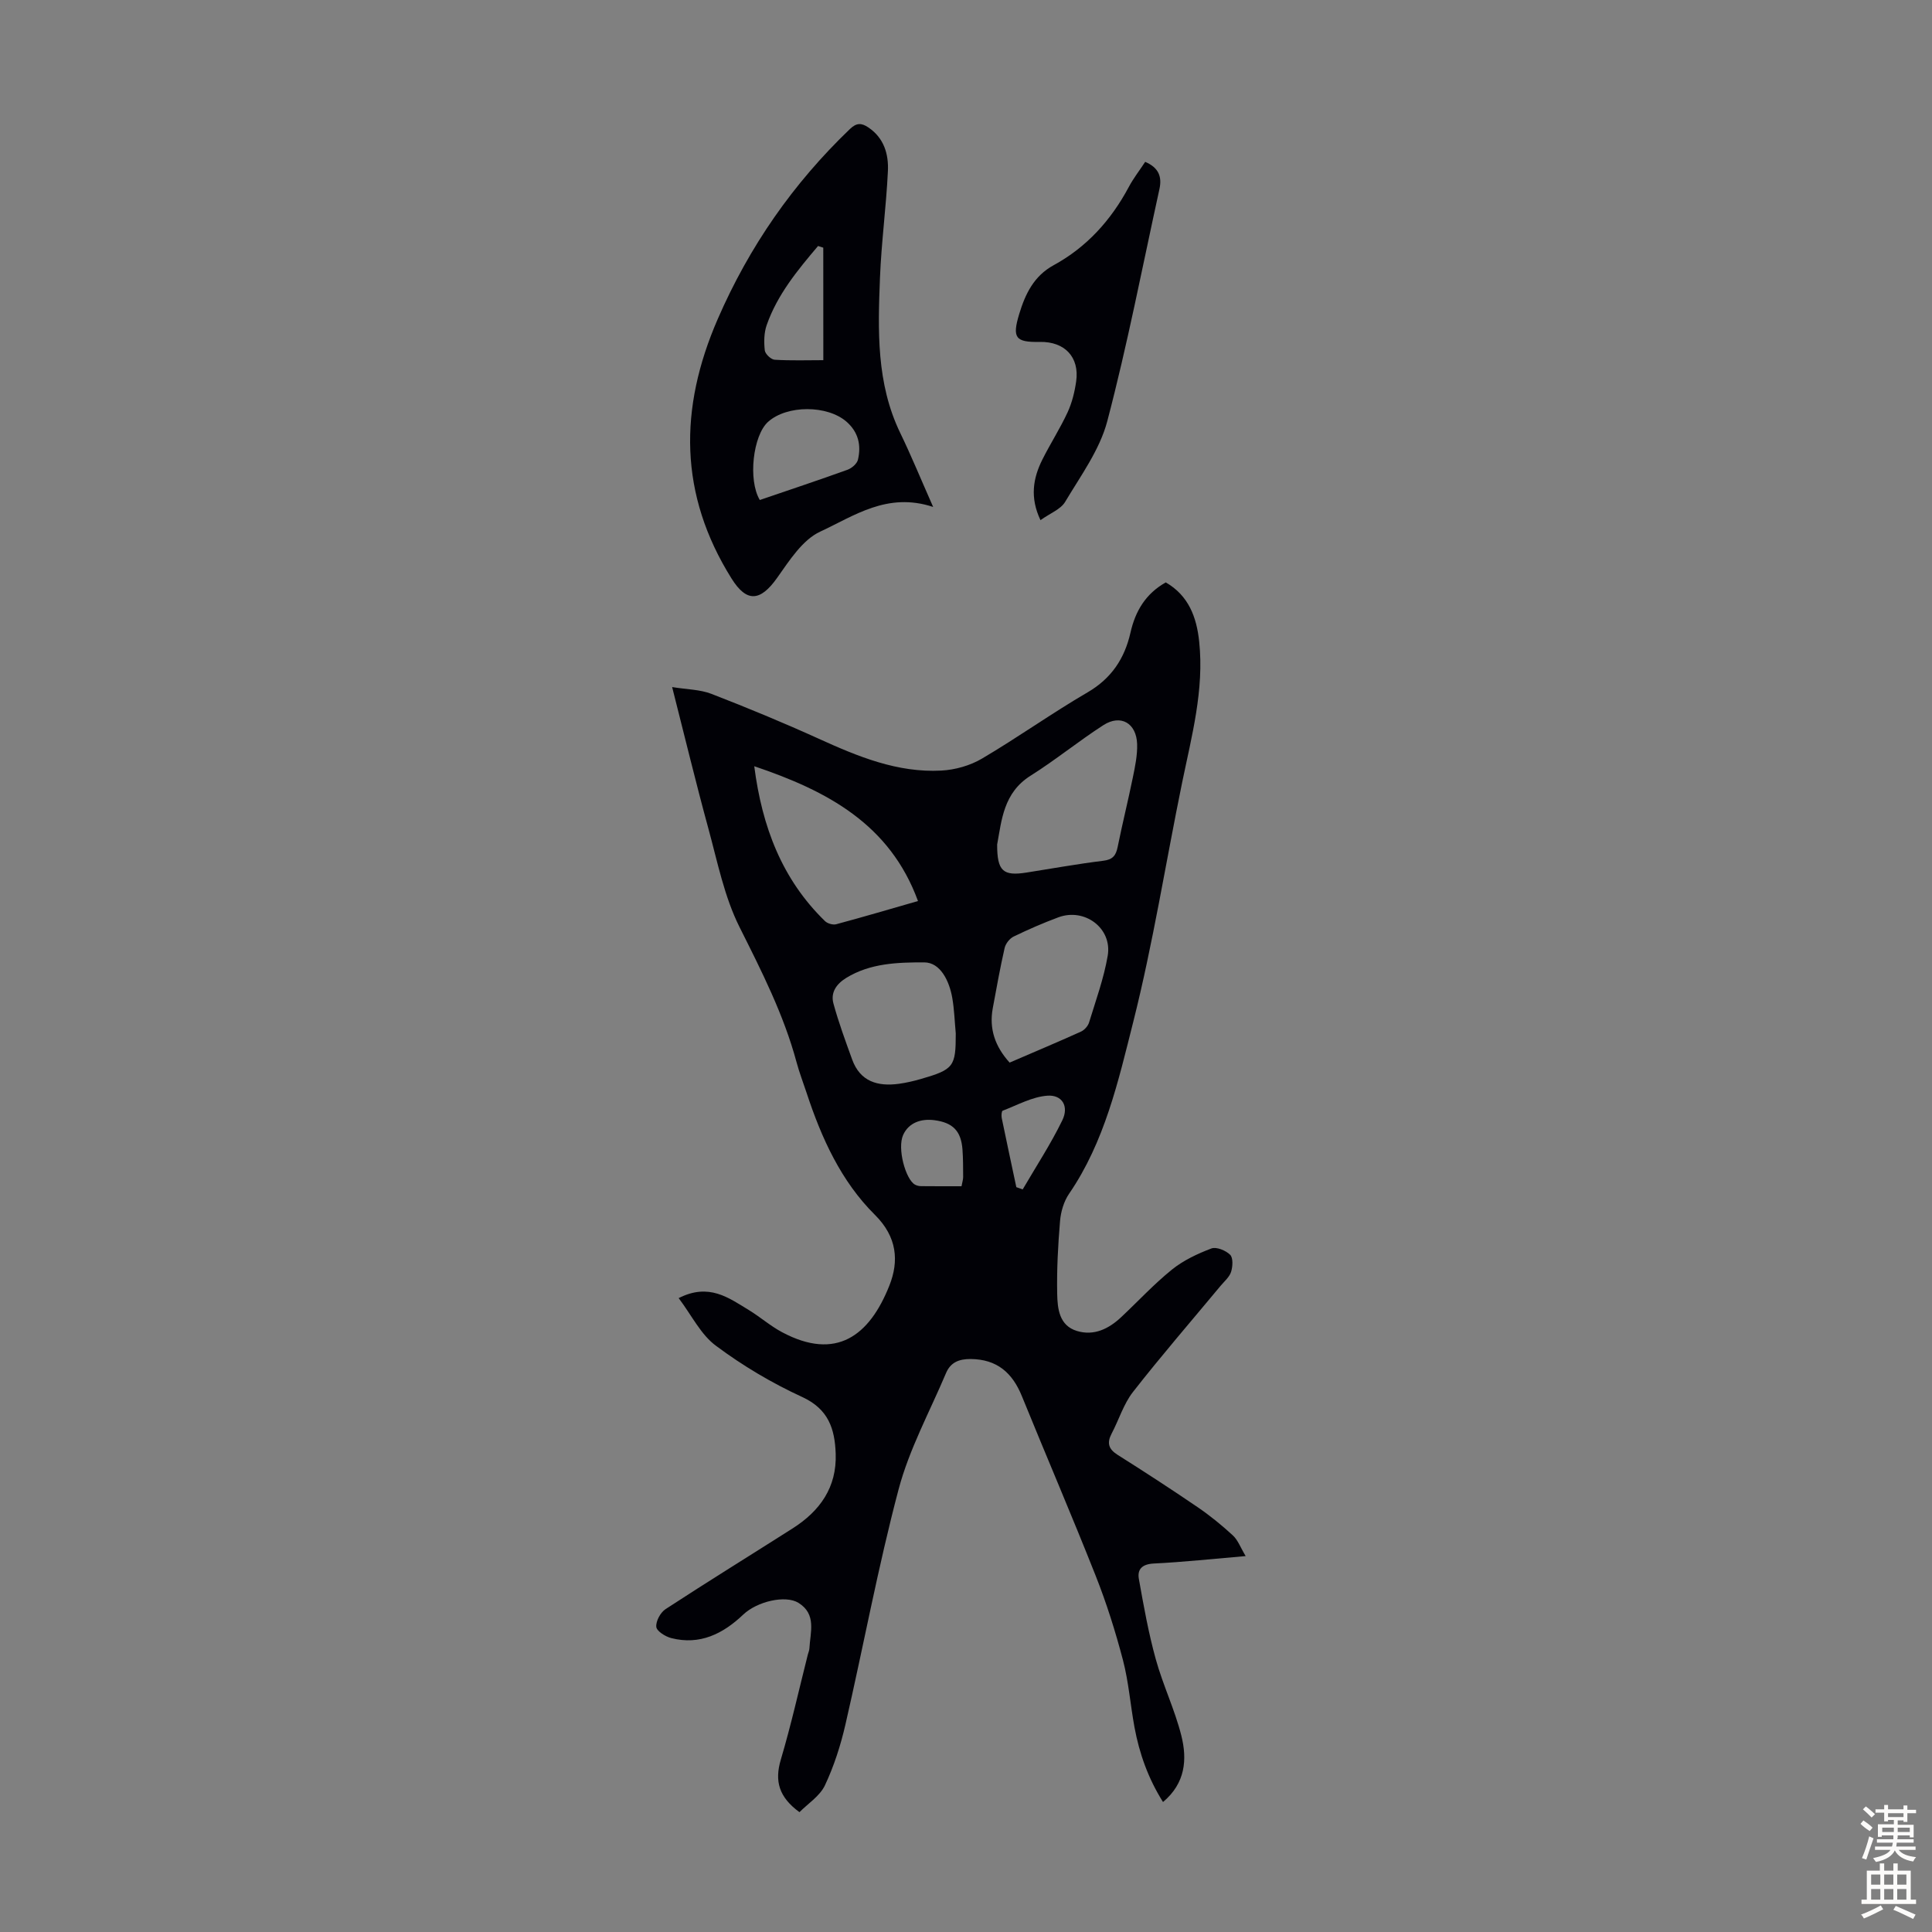
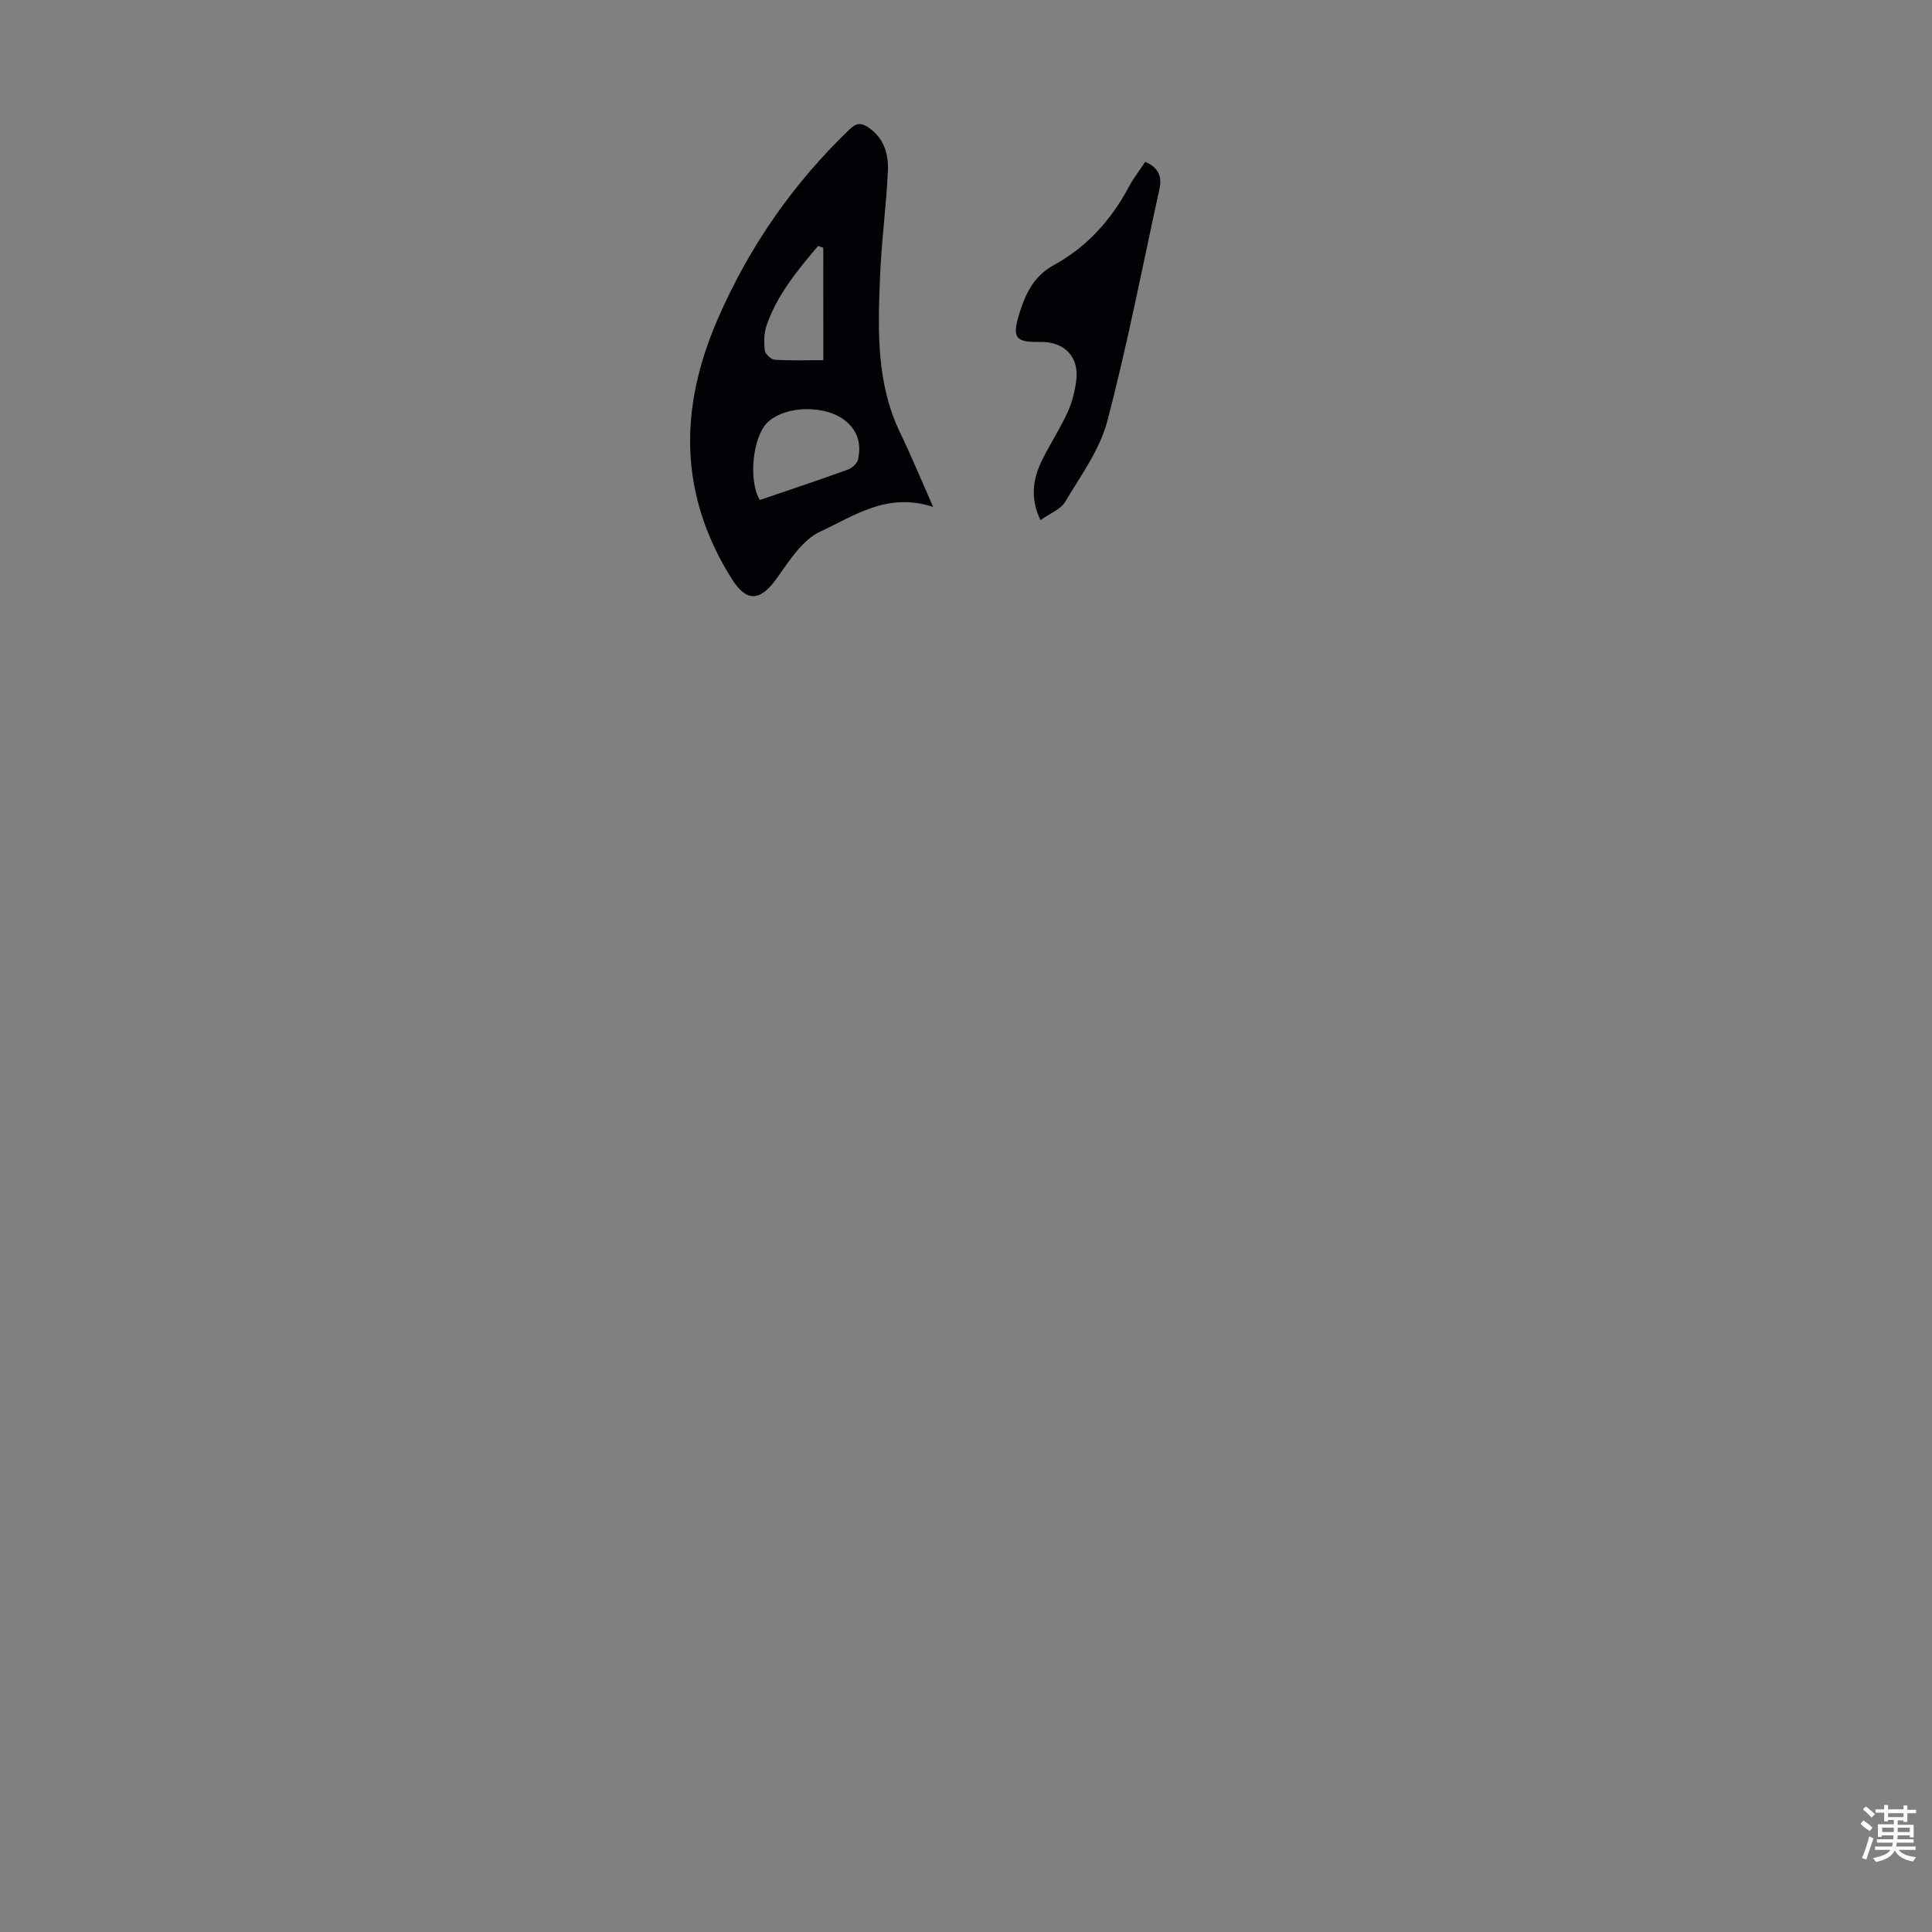
<svg xmlns="http://www.w3.org/2000/svg" enable-background="new 0 0 400 400" viewBox="0 0 400 400">
  <rect x="0" y="0" width="400" height="400" fill="#808080" stroke="none" />
  <g fill="#010106">
-     <path d="m140.51 268.76c6.27-3.19 10.35-.06 14.51 2.46 2.37 1.44 4.5 3.33 6.94 4.62 11.15 5.92 18.04.76 22.18-9.69 2-5.04 1.62-10.05-3-14.63-7-6.94-11.06-15.89-14.13-25.22-.7-2.12-1.51-4.21-2.09-6.37-2.66-9.88-7.25-18.88-11.81-27.99-3.15-6.29-4.56-13.49-6.44-20.37-2.59-9.47-4.89-19.02-7.51-29.32 3.05.5 5.77.49 8.14 1.41 7.49 2.9 14.91 5.97 22.22 9.29 8.1 3.68 16.28 7.07 25.36 6.59 2.85-.15 5.95-1.02 8.41-2.47 7.41-4.36 14.44-9.39 21.87-13.72 4.96-2.89 7.68-7.02 8.89-12.36 1.01-4.48 3.15-8.07 7.31-10.41 4.72 2.72 6.39 7.18 6.92 12.27 1.05 9.99-1.55 19.53-3.53 29.16-3.39 16.53-6.01 33.25-10.13 49.59-3.09 12.24-5.91 24.81-13.29 35.57-1.08 1.58-1.7 3.71-1.86 5.64-.42 5-.69 10.04-.59 15.05.06 3.08.41 6.6 4.11 7.71 3.51 1.05 6.55-.44 9.12-2.85 3.51-3.29 6.79-6.85 10.52-9.86 2.38-1.92 5.3-3.29 8.18-4.38 1.03-.39 2.99.42 3.88 1.31.64.64.54 2.44.19 3.54-.35 1.09-1.4 1.96-2.18 2.9-6.07 7.3-12.29 14.49-18.13 21.96-1.95 2.5-2.91 5.76-4.42 8.62-1.01 1.93-.66 3.2 1.24 4.4 5.58 3.52 11.11 7.11 16.56 10.83 2.57 1.75 5.01 3.74 7.3 5.85 1.05.97 1.58 2.5 2.65 4.28-6.84.58-12.92 1.24-19.02 1.54-2.38.12-3.45 1.16-3.09 3.19.99 5.57 1.99 11.17 3.5 16.62 1.48 5.36 3.95 10.46 5.3 15.85 1.22 4.88.86 9.81-3.8 13.72-3.07-4.88-4.9-10.04-5.91-15.5-.85-4.62-1.2-9.35-2.38-13.87-1.55-5.91-3.4-11.79-5.65-17.47-4.93-12.46-10.23-24.78-15.28-37.19-1.97-4.85-5.15-7.64-10.6-7.69-2.42-.02-4.17.7-5.1 2.9-3.38 8-7.63 15.78-9.83 24.1-4.26 16.06-7.27 32.45-11 48.66-.99 4.31-2.37 8.62-4.25 12.61-1.05 2.22-3.52 3.78-5.27 5.55-4.25-3.11-5.19-6.42-3.86-10.88 2.13-7.17 3.76-14.49 5.59-21.74.11-.43.31-.86.33-1.3.18-3.36 1.52-7.07-2.27-9.42-2.68-1.66-8.55-.31-11.44 2.44-4.19 3.98-8.97 6.37-14.89 4.86-1.22-.31-3.01-1.43-3.1-2.32-.12-1.18.86-2.99 1.92-3.68 8.7-5.68 17.55-11.14 26.32-16.72 5.63-3.59 9.15-8.48 8.9-15.47-.18-5.15-1.5-9.23-6.94-11.73-6.24-2.87-12.28-6.45-17.79-10.56-3.17-2.3-5.06-6.31-7.78-9.91zm65.94-93.91c-.01 5.51 1.22 6.57 6.1 5.8 5.29-.83 10.56-1.79 15.88-2.44 1.96-.24 2.61-1.09 2.97-2.86.97-4.81 2.16-9.57 3.14-14.37.47-2.28.96-4.63.89-6.93-.14-4.34-3.4-6.22-6.98-3.92-5.14 3.31-9.9 7.21-15.08 10.47-5.62 3.53-5.99 9.22-6.92 14.25zm-50.29-16.21c1.62 12.56 5.75 23.41 14.64 32.06.52.51 1.65.84 2.34.65 5.59-1.5 11.14-3.14 16.92-4.8-5.83-15.92-18.76-22.8-33.9-27.91zm52.87 61.36c4.96-2.14 9.89-4.21 14.76-6.41.72-.32 1.46-1.15 1.69-1.9 1.4-4.58 3.06-9.13 3.86-13.82.97-5.7-4.79-9.98-10.24-7.94-3.14 1.17-6.22 2.51-9.23 3.97-.83.4-1.66 1.46-1.87 2.36-.94 4.14-1.69 8.32-2.46 12.49-.78 4.26.47 7.91 3.49 11.25zm-11.15-6.05c-.23-2.44-.3-4.92-.72-7.33-.6-3.49-2.45-7.36-5.8-7.37-5.42-.01-11.18.14-16.18 3.23-2.05 1.27-3.23 3.03-2.63 5.27 1.07 3.93 2.49 7.77 3.88 11.61 1.66 4.58 5.3 5.62 9.67 5.03 1.54-.21 3.07-.57 4.57-1 6.8-1.97 7.22-2.56 7.21-9.44zm12.54 31.84c.44.15.88.31 1.32.46 2.77-4.75 5.8-9.37 8.2-14.3 1.41-2.89-.02-5.32-3.09-5.1-3.15.23-6.2 1.94-9.26 3.11-.23.09-.29 1.03-.19 1.53.98 4.77 2.01 9.53 3.02 14.3zm-11.35-.19c.16-.85.34-1.38.34-1.91-.01-1.9 0-3.8-.14-5.7-.29-3.83-1.98-5.57-5.84-6.07-2.76-.35-5.28.53-6.43 3.03-1.29 2.81.51 9.21 2.41 10.3.37.21.85.33 1.28.33 2.76.03 5.52.02 8.38.02z" />
    <path d="m193.2 104.96c-9.51-3.15-16.4 1.88-23.37 5.1-3.69 1.7-6.41 6.02-8.95 9.6-3.48 4.9-6.3 5.11-9.42.12-10.89-17.4-10.93-35.19-2.85-53.75 6.53-15.02 15.6-28.05 27.37-39.33 1.36-1.31 2.4-1.26 3.78-.33 3.27 2.18 4.24 5.55 4.07 9.07-.35 7.36-1.35 14.69-1.64 22.06-.43 10.91-.77 21.86 4.19 32.13 2.27 4.68 4.25 9.52 6.82 15.33zm-35.89-1.44c6.17-2.11 12.19-4.11 18.15-6.26.89-.32 1.97-1.25 2.17-2.09.7-2.99.09-5.72-2.38-7.87-3.98-3.46-12.33-3.47-16.23.04-3.12 2.8-4.19 12.04-1.71 16.18zm13.14-52.24c-.36-.12-.72-.23-1.08-.35-4.23 4.99-8.42 10.05-10.63 16.36-.57 1.61-.59 3.53-.4 5.25.08.74 1.29 1.9 2.05 1.94 3.42.21 6.87.09 10.07.09-.01-8-.01-15.64-.01-23.29z" />
    <path d="m237.1 33.51c2.87 1.23 3.49 3.16 2.95 5.63-3.52 16.04-6.62 32.19-10.8 48.06-1.56 5.93-5.5 11.29-8.72 16.7-.92 1.55-3.11 2.36-5.11 3.79-2.22-4.68-1.55-8.68.41-12.58 1.65-3.29 3.66-6.41 5.2-9.74.92-1.99 1.47-4.23 1.78-6.42.71-5.02-2.38-8.26-7.53-8.16-5.07.1-5.76-.85-4.25-5.82 1.26-4.15 3.04-7.84 7.13-10.07 6.85-3.74 11.87-9.32 15.54-16.18.93-1.76 2.18-3.36 3.4-5.21z" />
  </g>
  <path d="m385.2 377.6.6-.7c.6.4 1.3.9 1.9 1.5l-.6.7c-.8-.5-1.4-1-1.9-1.5zm.3 7.1c.6-1.4 1.1-2.9 1.5-4.5.3.1.6.3.9.4-.5 1.4-1 2.9-1.5 4.4zm.2-10.1.6-.6c.7.5 1.3 1.1 1.9 1.6l-.7.7c-.6-.6-1.2-1.2-1.8-1.7zm8.4-.8h.8v.9h1.8v.7h-1.8v1.8h-.8v-.3h-1.2v.9h3.3v2.6h-.8v-.4h-2.5c0 .3 0 .6-.1.8h3.4v.7h-3.5c0 .3-.1.6-.1.8h4v.7h-3.5c.7.9 1.9 1.3 3.6 1.5-.2.2-.4.5-.6.9-1.9-.3-3.2-1.1-3.8-2.3-.5 1.1-1.8 2-3.9 2.4-.2-.3-.4-.5-.6-.8 1.9-.4 3.1-.9 3.6-1.7h-3.2v-.7h3.5c.1-.2.1-.5.2-.8h-3.3v-.7h3.4c0-.2 0-.5 0-.8h-2.4v.3h-.8v-2.6h3.3v-.9h-1.2v.3h-.8v-1.8h-1.8v-.7h1.8v-.9h.8v.9h3.2zm-4.4 5.5h2.4c0-.3 0-.6 0-.9h-2.4zm1.2-3.1h3.2v-.8h-3.2zm4.4 2.2h-2.4v.9h2.5v-.9z" fill="#fcfbfa" />
-   <path d="m389.2 385.8h.9v1.5h1.9v-1.5h.9v1.5h2.7v6h1.1v.9h-11.3v-.9h1.1v-6h2.7zm.2 8.7.5.8c-1.2.6-2.5 1.3-4 1.9-.2-.3-.3-.6-.6-.8 1.6-.6 3-1.3 4.1-1.9zm-2-4.3h1.9v-2.1h-1.9zm0 3.1h1.9v-2.2h-1.9zm2.7-3.1h1.9v-2.1h-1.9zm0 3.1h1.9v-2.2h-1.9zm2.4 1.3c1.4.6 2.7 1.2 4.1 1.8l-.5.9c-1.5-.7-2.8-1.4-4.1-1.9zm2.2-6.5h-1.9v2.1h1.9zm-1.9 5.2h1.9v-2.2h-1.9z" fill="#fcfbfa" />
</svg>